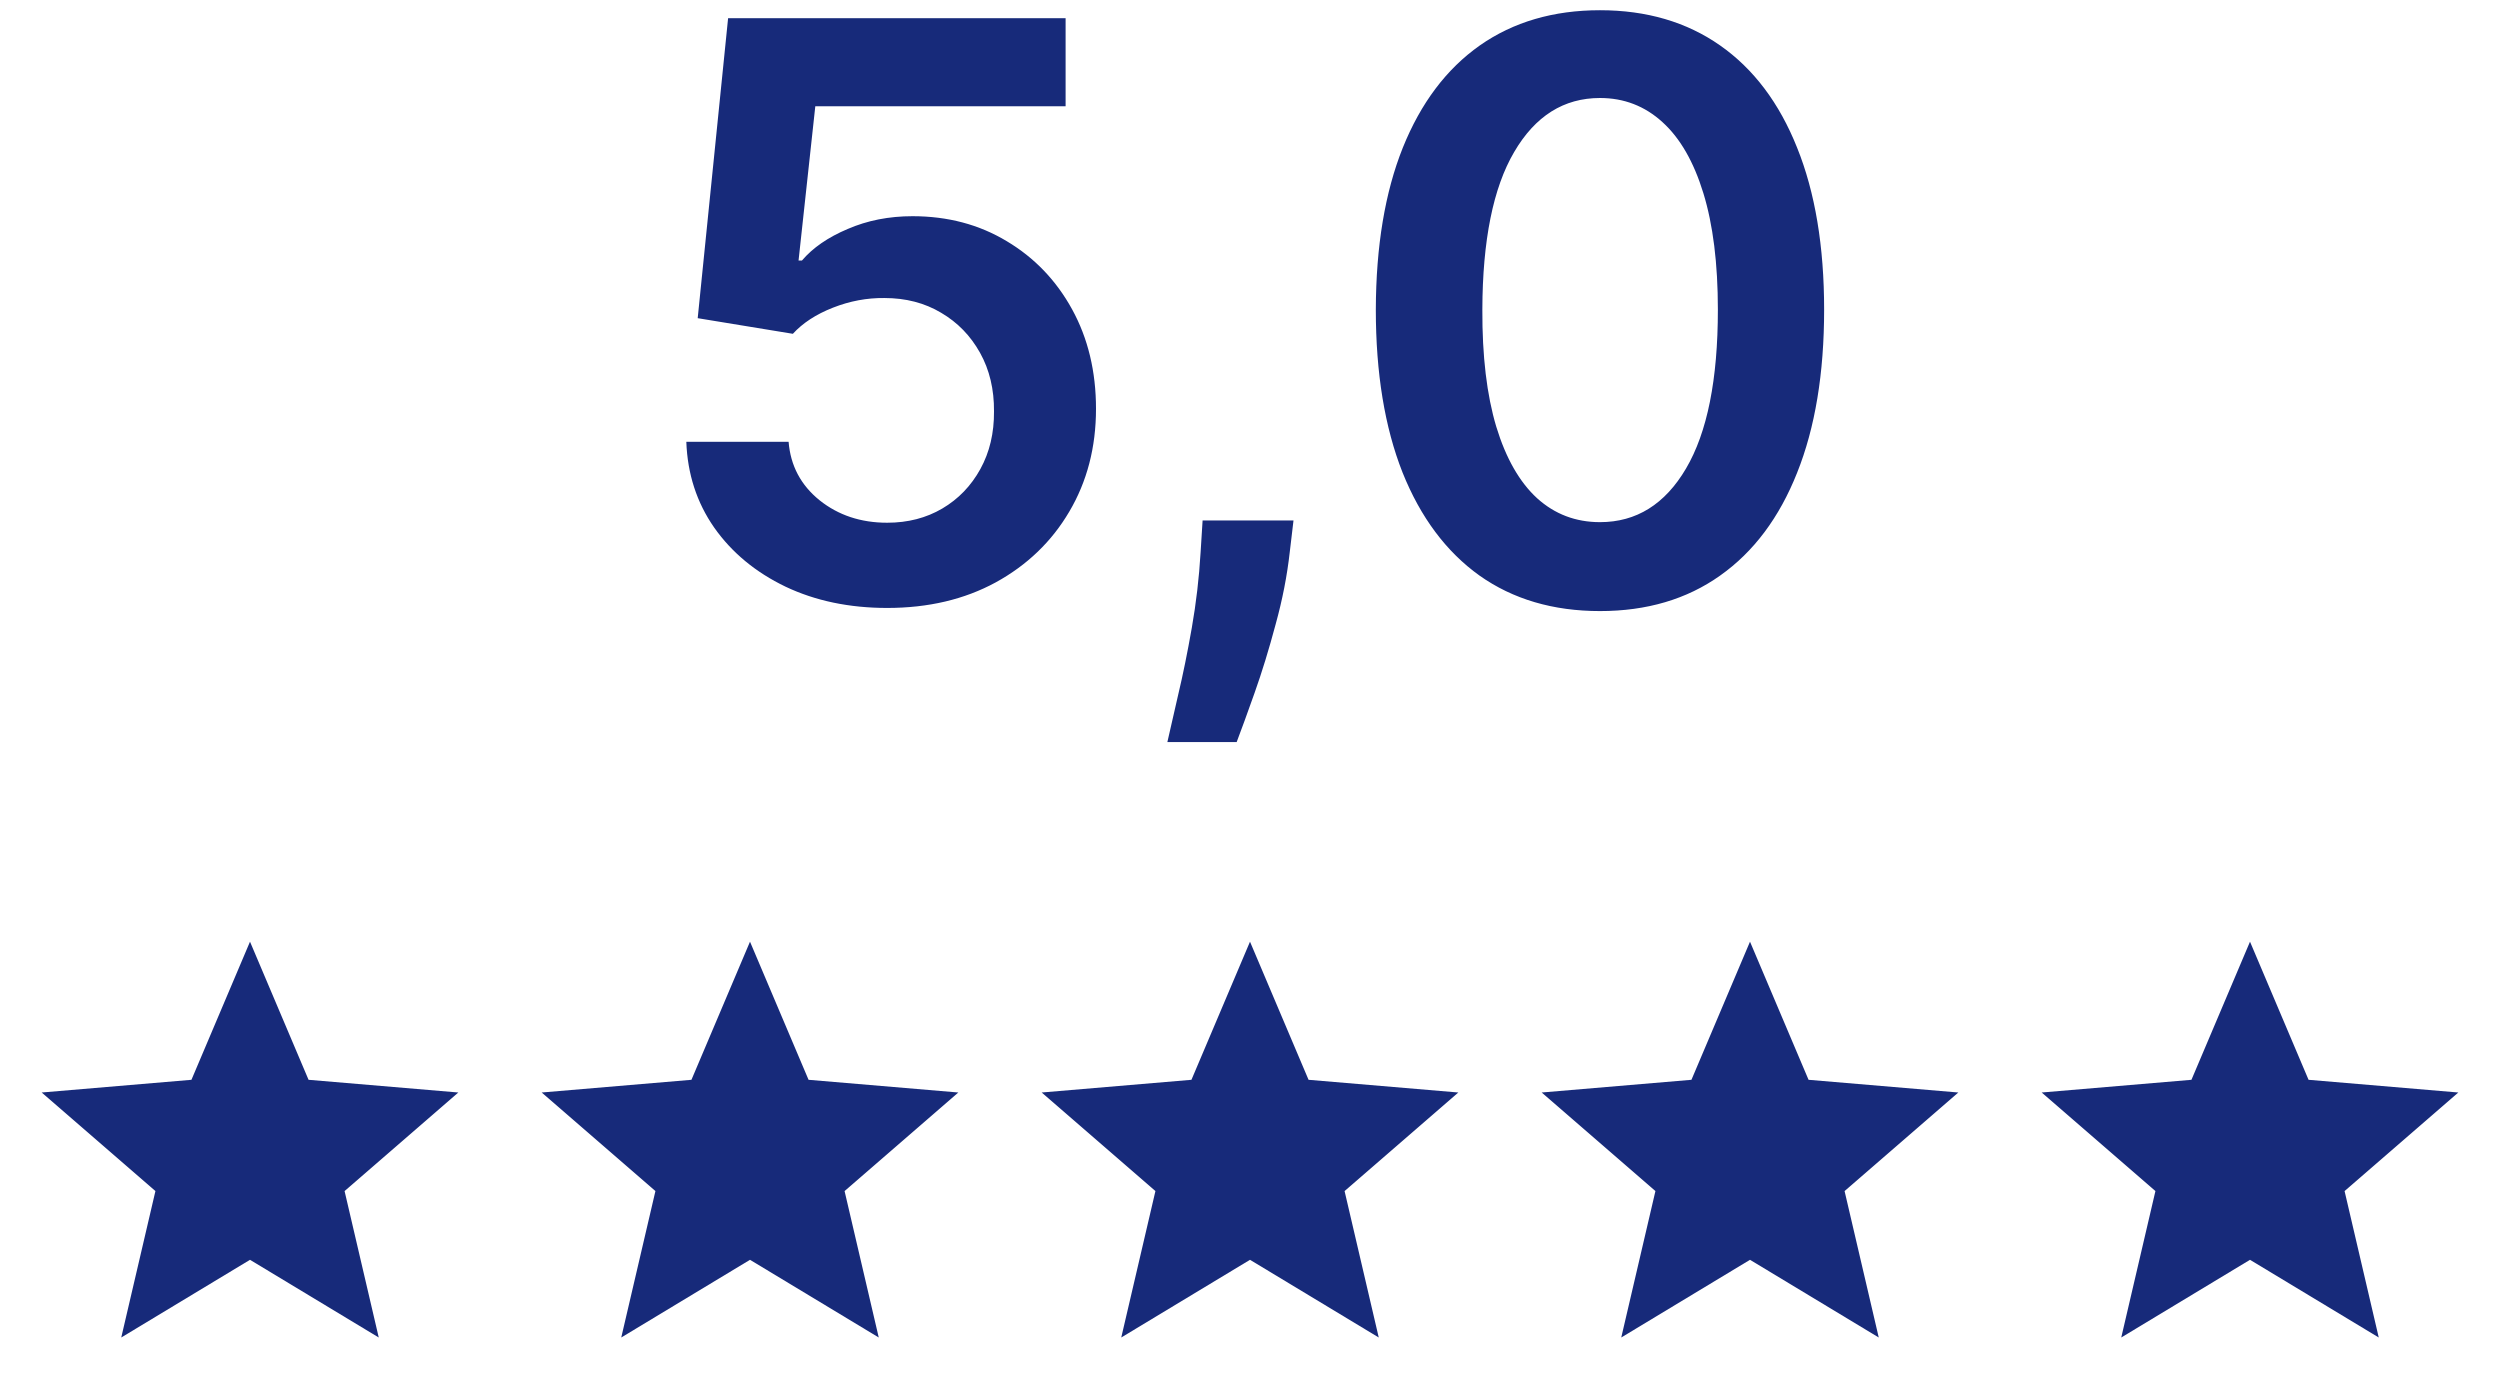
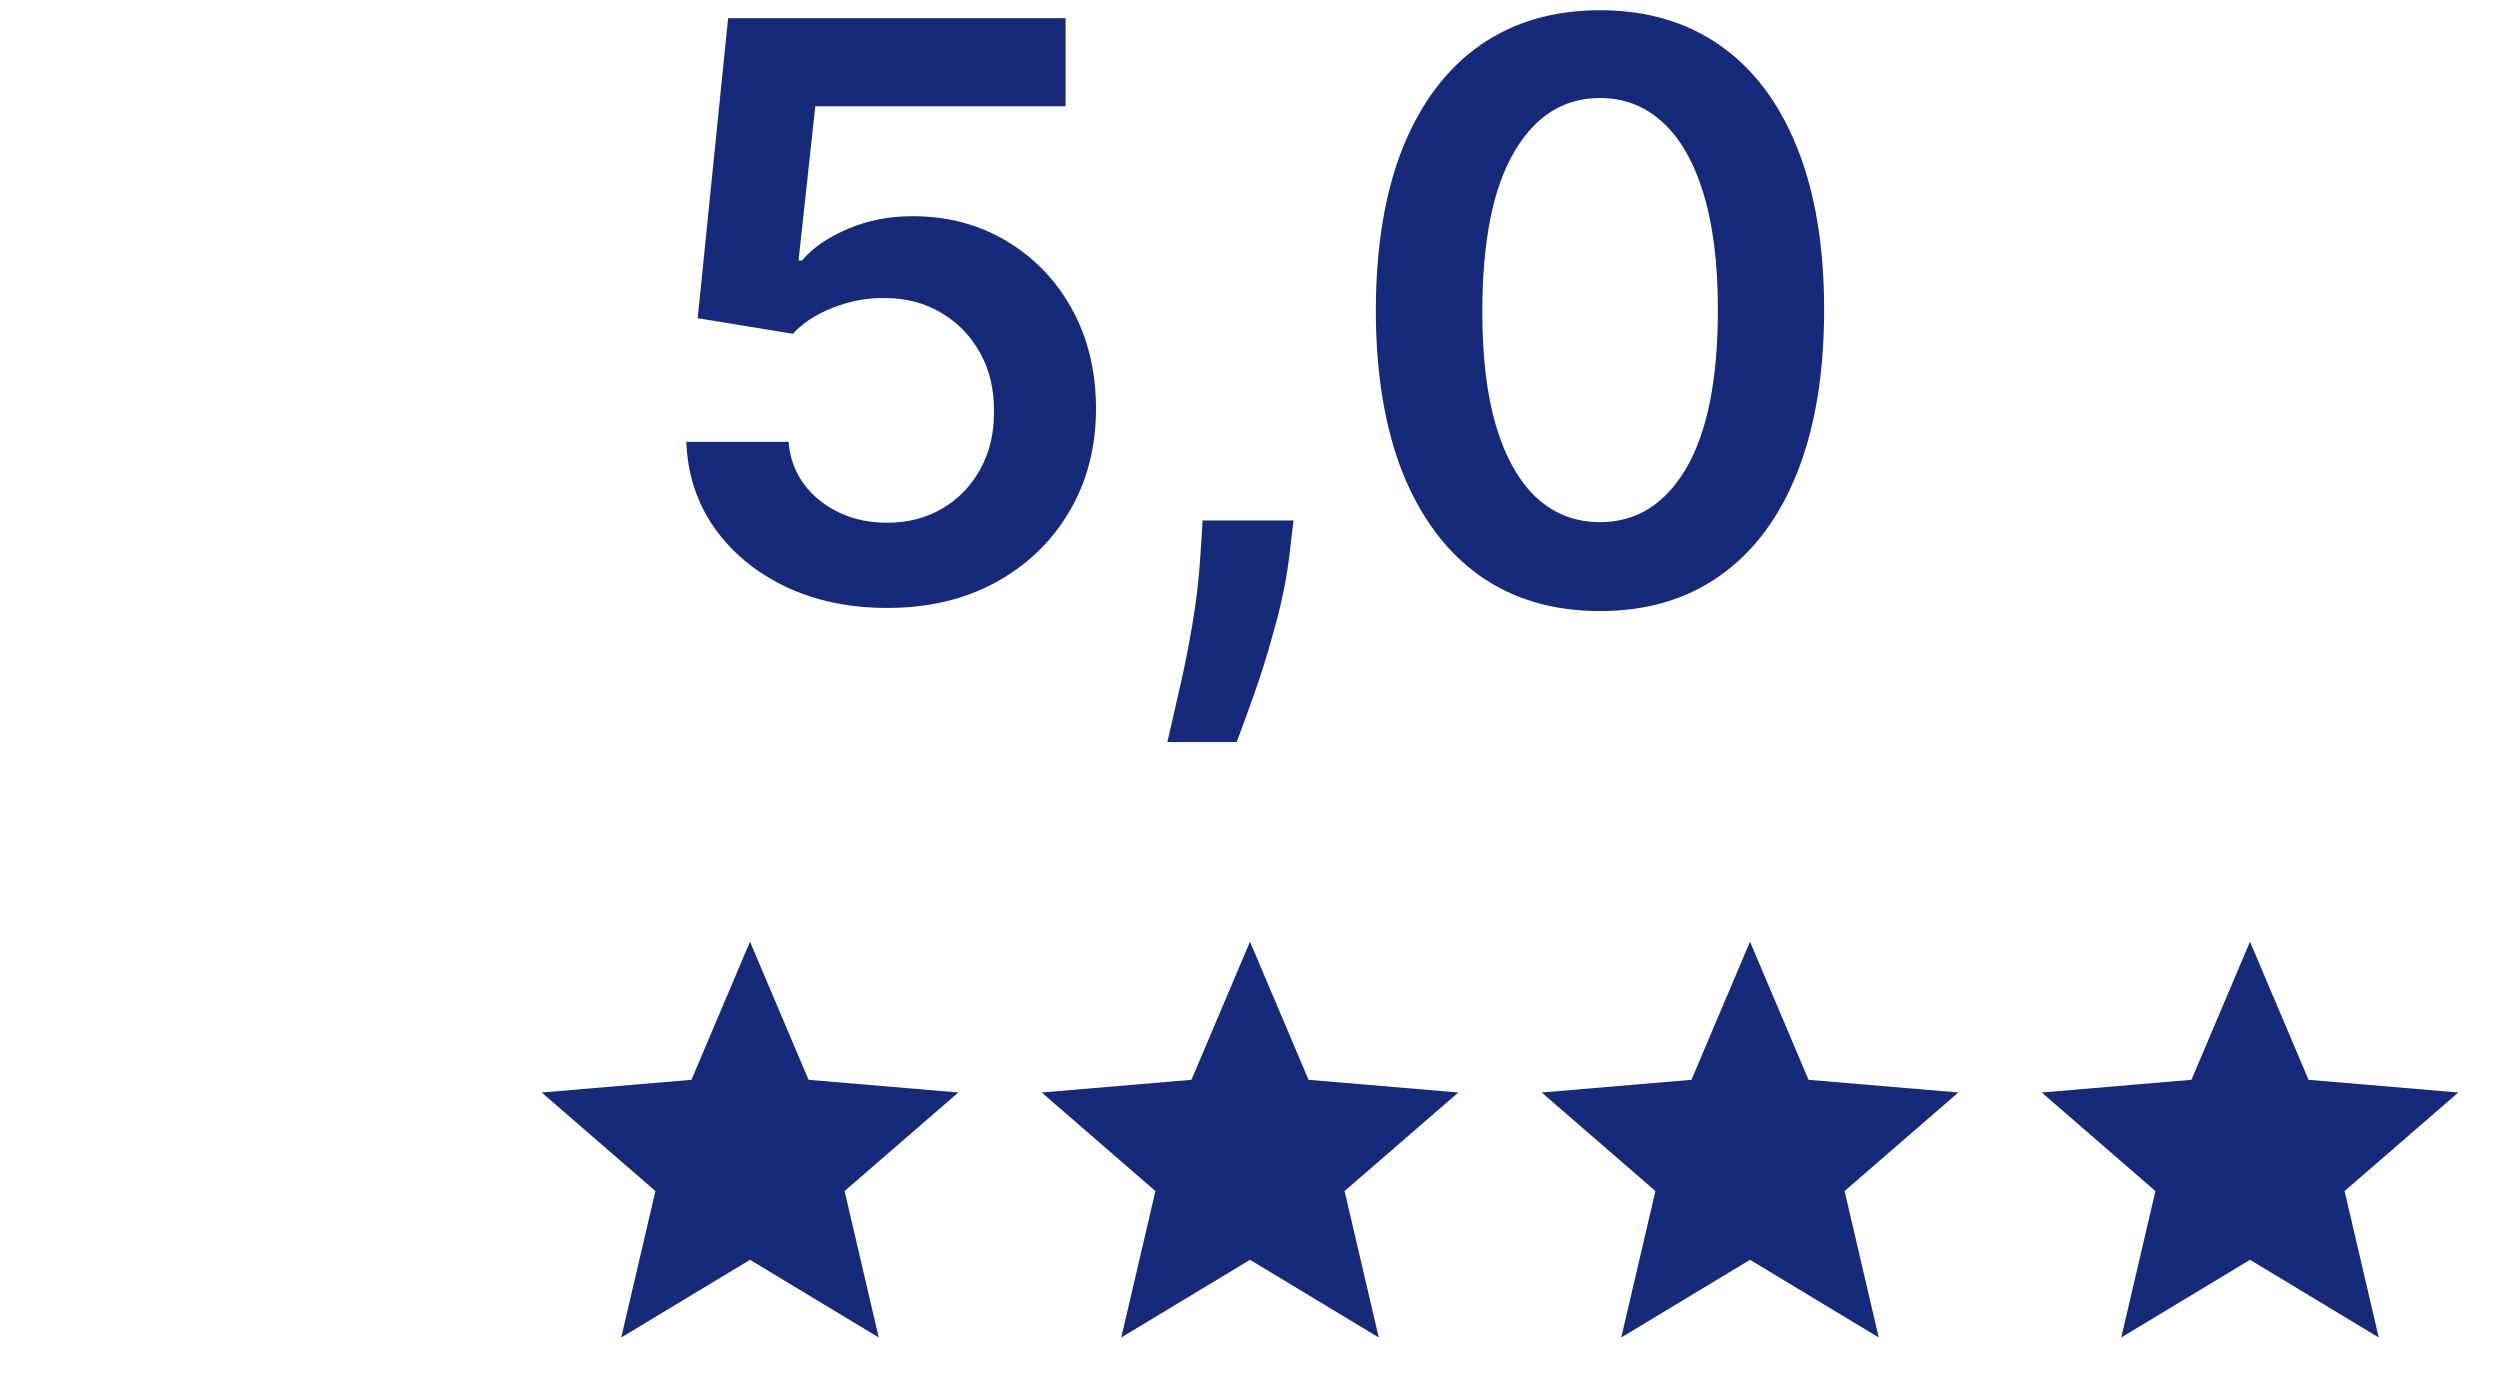
<svg xmlns="http://www.w3.org/2000/svg" width="100" height="56" viewBox="0 0 100 56" fill="none">
  <path d="M35.487 24.318C33.972 24.318 32.616 24.034 31.419 23.466C30.222 22.89 29.271 22.102 28.567 21.102C27.87 20.102 27.499 18.958 27.453 17.671H31.544C31.62 18.625 32.033 19.405 32.783 20.011C33.533 20.61 34.434 20.909 35.487 20.909C36.313 20.909 37.048 20.72 37.692 20.341C38.336 19.962 38.843 19.436 39.215 18.761C39.586 18.087 39.767 17.318 39.76 16.454C39.767 15.576 39.582 14.796 39.203 14.114C38.824 13.432 38.305 12.898 37.646 12.511C36.987 12.117 36.23 11.921 35.374 11.921C34.677 11.913 33.991 12.042 33.317 12.307C32.642 12.572 32.108 12.921 31.715 13.352L27.908 12.727L29.124 0.727H42.624V4.25H32.612L31.942 10.421H32.078C32.51 9.913 33.12 9.492 33.908 9.159C34.696 8.818 35.559 8.648 36.499 8.648C37.908 8.648 39.165 8.981 40.271 9.648C41.377 10.307 42.249 11.216 42.885 12.375C43.521 13.534 43.84 14.86 43.84 16.352C43.84 17.89 43.483 19.261 42.771 20.466C42.067 21.663 41.086 22.606 39.828 23.296C38.578 23.977 37.131 24.318 35.487 24.318ZM51.74 20.818L51.592 22.068C51.486 23.023 51.297 23.992 51.024 24.977C50.759 25.97 50.479 26.883 50.183 27.716C49.888 28.549 49.649 29.204 49.467 29.682H46.695C46.801 29.22 46.945 28.591 47.126 27.796C47.316 27 47.498 26.106 47.672 25.114C47.846 24.121 47.964 23.114 48.024 22.091L48.104 20.818H51.74ZM63.999 24.443C62.127 24.443 60.521 23.97 59.18 23.023C57.847 22.068 56.821 20.693 56.101 18.898C55.389 17.095 55.033 14.924 55.033 12.386C55.04 9.848 55.4 7.689 56.112 5.909C56.832 4.121 57.858 2.758 59.192 1.818C60.533 0.879 62.135 0.409 63.999 0.409C65.862 0.409 67.465 0.879 68.805 1.818C70.146 2.758 71.173 4.121 71.885 5.909C72.605 7.697 72.965 9.856 72.965 12.386C72.965 14.932 72.605 17.106 71.885 18.909C71.173 20.704 70.146 22.076 68.805 23.023C67.472 23.97 65.87 24.443 63.999 24.443ZM63.999 20.886C65.453 20.886 66.601 20.171 67.442 18.739C68.29 17.299 68.715 15.182 68.715 12.386C68.715 10.538 68.521 8.985 68.135 7.727C67.749 6.47 67.203 5.523 66.499 4.886C65.794 4.242 64.961 3.92 63.999 3.92C62.552 3.92 61.408 4.64 60.567 6.08C59.726 7.511 59.302 9.614 59.294 12.386C59.286 14.242 59.472 15.803 59.851 17.068C60.237 18.333 60.783 19.288 61.487 19.932C62.192 20.568 63.029 20.886 63.999 20.886Z" fill="#172A7A" />
  <g clip-path="url(#clip0_14206_120803)">
    <path d="M10 50.392L15.15 53.5L13.783 47.642L18.333 43.7L12.342 43.192L10 37.667L7.658 43.192L1.667 43.7L6.217 47.642L4.85 53.5L10 50.392Z" fill="#172A7A" />
  </g>
  <g clip-path="url(#clip1_14206_120803)">
    <path d="M30 50.392L35.15 53.5L33.783 47.642L38.333 43.7L32.342 43.192L30 37.667L27.658 43.192L21.667 43.7L26.217 47.642L24.85 53.5L30 50.392Z" fill="#172A7A" />
  </g>
  <g clip-path="url(#clip2_14206_120803)">
    <path d="M50 50.392L55.15 53.5L53.783 47.642L58.333 43.7L52.342 43.192L50 37.667L47.658 43.192L41.667 43.7L46.217 47.642L44.85 53.5L50 50.392Z" fill="#172A7A" />
  </g>
  <g clip-path="url(#clip3_14206_120803)">
    <path d="M70 50.392L75.15 53.5L73.783 47.642L78.333 43.7L72.342 43.192L70 37.667L67.658 43.192L61.667 43.7L66.217 47.642L64.85 53.5L70 50.392Z" fill="#172A7A" />
  </g>
  <g clip-path="url(#clip4_14206_120803)">
    <path d="M90 50.392L95.15 53.5L93.783 47.642L98.333 43.7L92.342 43.192L90 37.667L87.658 43.192L81.667 43.7L86.217 47.642L84.85 53.5L90 50.392Z" fill="#172A7A" />
  </g>
  <defs>
    <clipPath id="clip0_14206_120803">
-       <rect width="20" height="20" fill="white" transform="translate(0 36)" />
-     </clipPath>
+       </clipPath>
    <clipPath id="clip1_14206_120803">
      <rect width="20" height="20" fill="white" transform="translate(20 36)" />
    </clipPath>
    <clipPath id="clip2_14206_120803">
      <rect width="20" height="20" fill="white" transform="translate(40 36)" />
    </clipPath>
    <clipPath id="clip3_14206_120803">
      <rect width="20" height="20" fill="white" transform="translate(60 36)" />
    </clipPath>
    <clipPath id="clip4_14206_120803">
      <rect width="20" height="20" fill="white" transform="translate(80 36)" />
    </clipPath>
  </defs>
</svg>